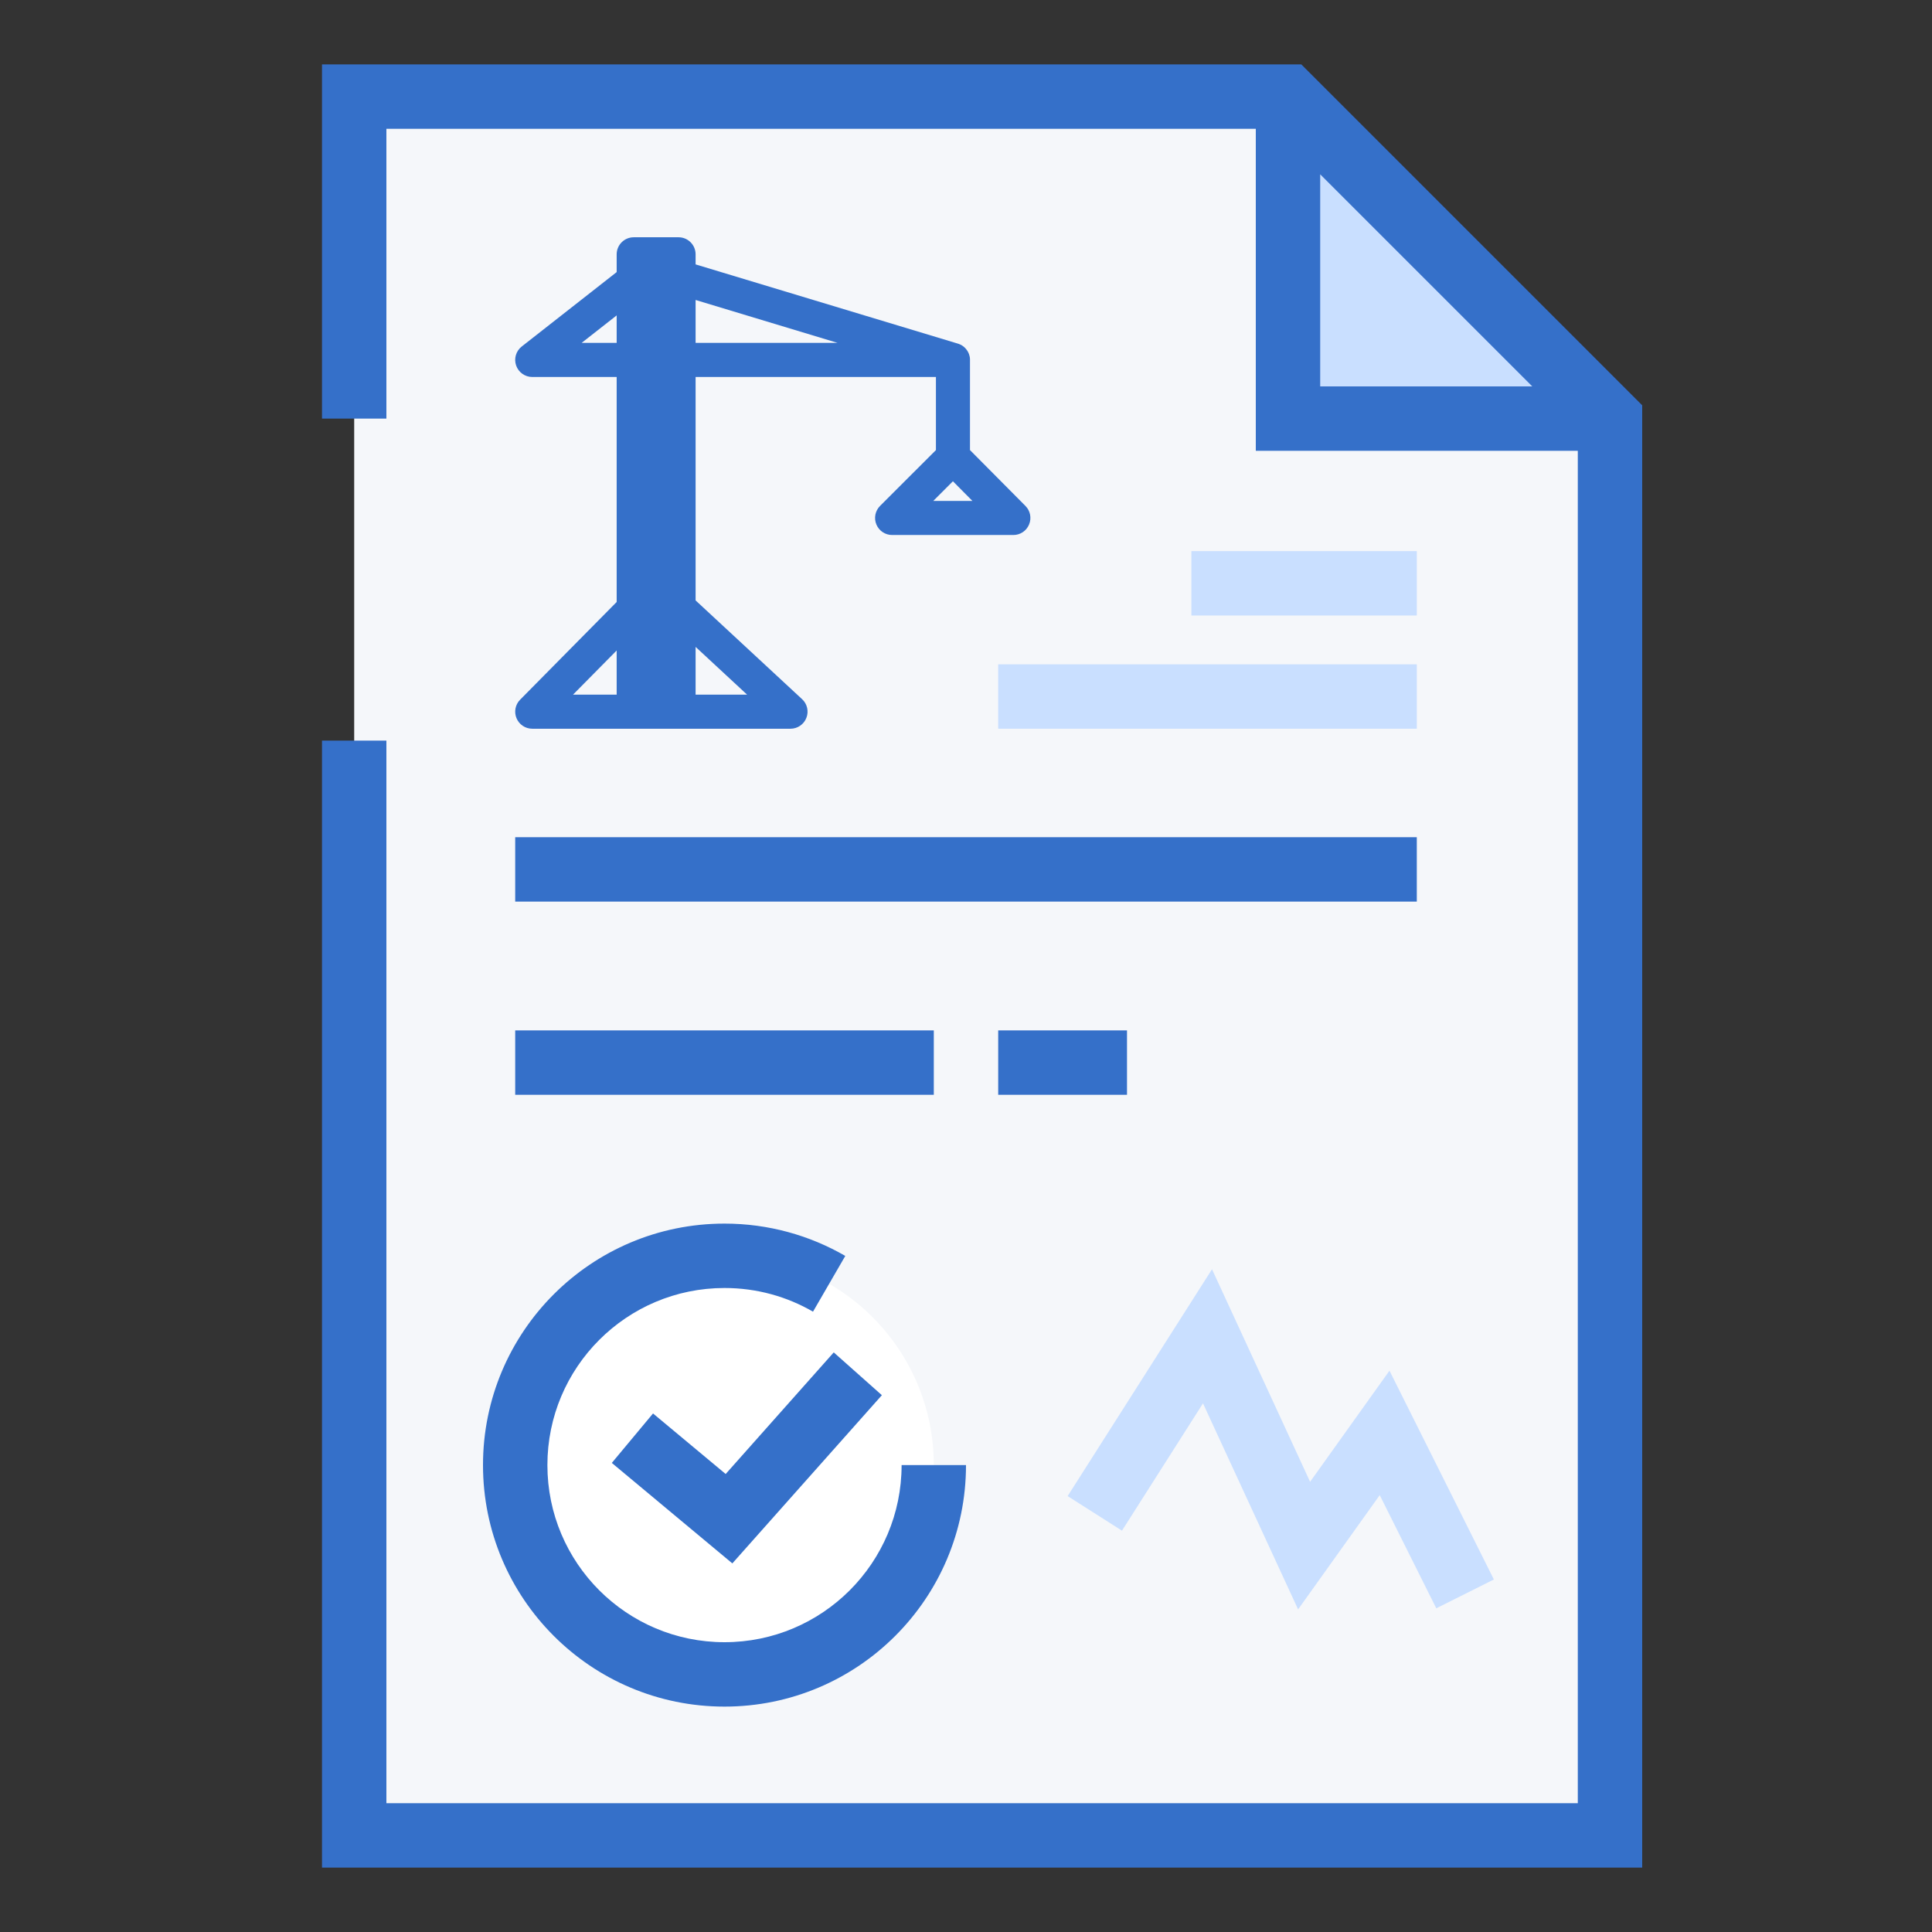
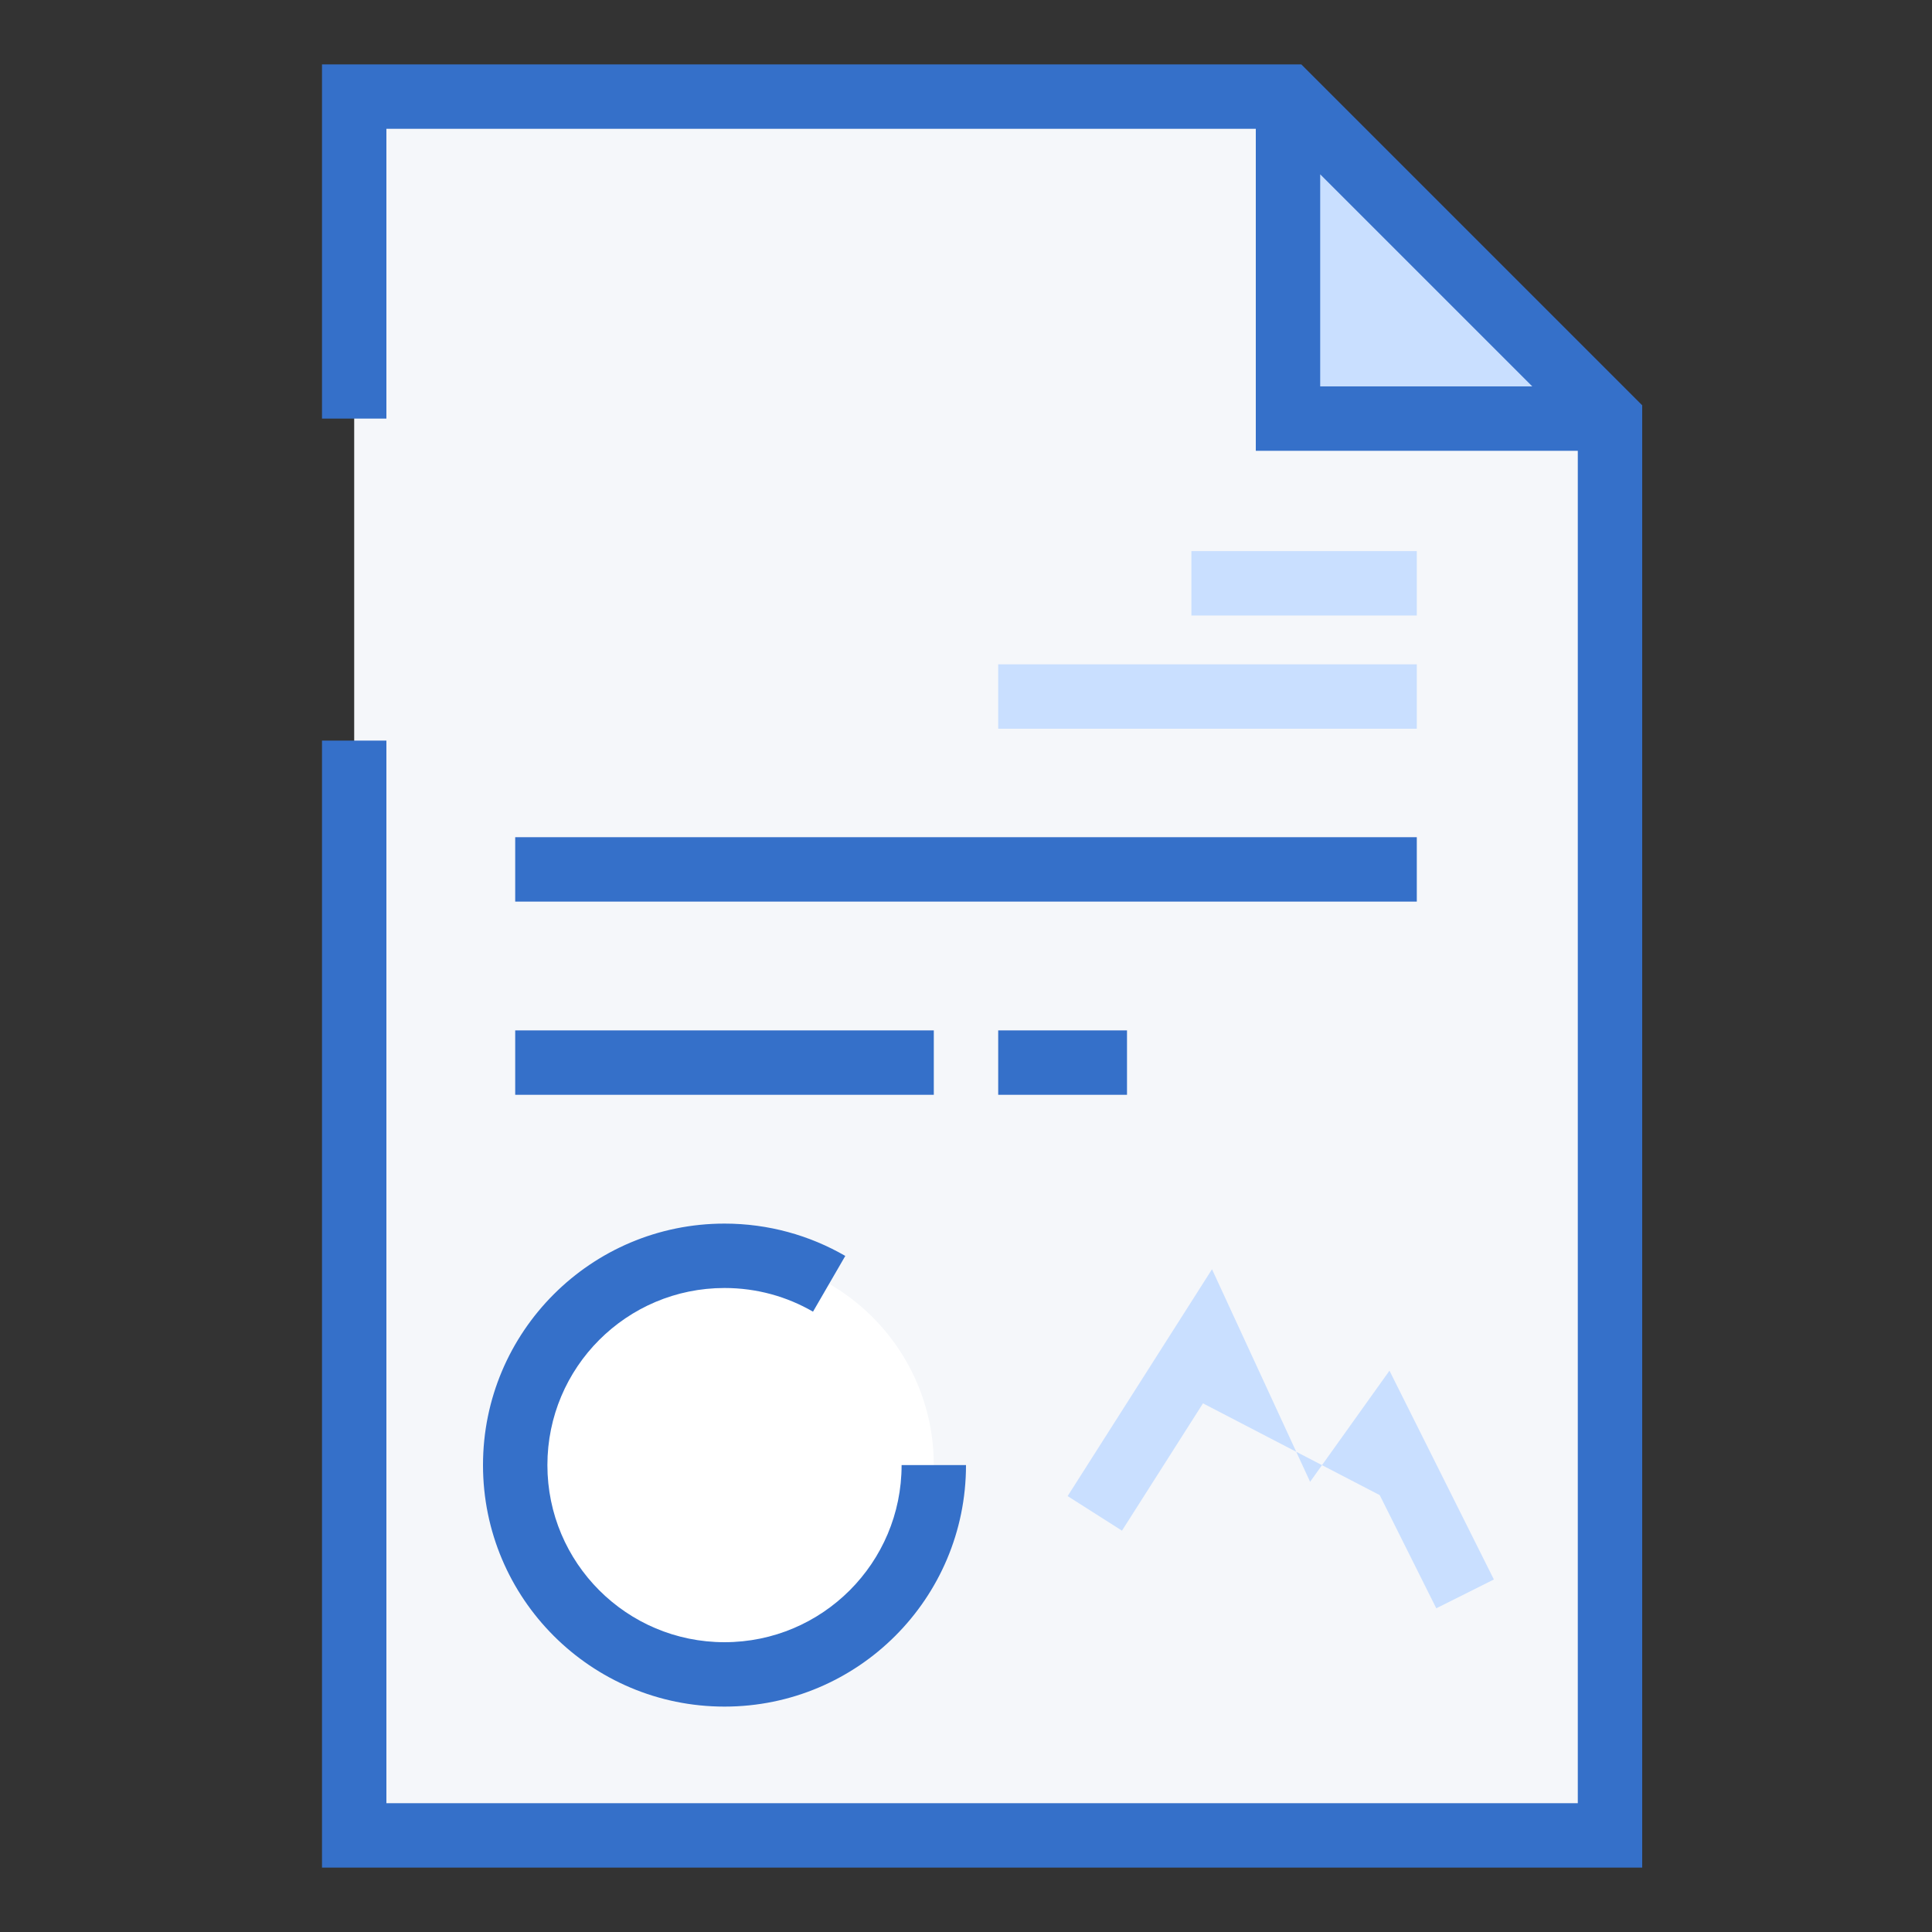
<svg xmlns="http://www.w3.org/2000/svg" width="48" height="48" viewBox="0 0 48 48" fill="none">
  <rect x="0" y="0" width="48" height="48" fill="#333333" stroke="none" />
  <path d="M8.8 2.4H32V10.4H40V45.6H8.8V2.4Z" fill="#F5F7FA" />
  <path d="M32 2.4V10.4H40L32 2.4Z" fill="#C9DFFF" />
  <path fill-rule="evenodd" clip-rule="evenodd" d="M32.331 1.6H8V10.4H9.6V3.2H31.2V11.2H39.2V44.8H9.6V18.4H8V46.4H40.8V10.069L32.331 1.6ZM38.069 9.6H32.8V4.331L38.069 9.6Z" fill="#3570C9" />
  <rect x="12.8" y="25.6" width="10.4" height="1.6" fill="#3570C9" />
  <rect x="24.8" y="25.6" width="3.2" height="1.6" fill="#3570C9" />
  <rect x="12.8" y="20.8" width="22.4" height="1.6" fill="#3570C9" />
  <rect x="29.6" y="13.692" width="5.6" height="1.6" fill="#C9DFFF" />
  <rect x="24.8" y="16.505" width="10.4" height="1.6" fill="#C9DFFF" />
  <ellipse cx="18" cy="36.4" rx="5.2" ry="5.2" fill="white" />
  <path fill-rule="evenodd" clip-rule="evenodd" d="M18 32C15.57 32 13.6 33.97 13.6 36.4C13.6 38.83 15.57 40.8 18 40.8C20.43 40.8 22.4 38.83 22.4 36.4H24C24 39.714 21.314 42.4 18 42.4C14.686 42.4 12 39.714 12 36.4C12 33.086 14.686 30.4 18 30.4C19.091 30.4 20.117 30.692 21.001 31.203L20.199 32.588C19.553 32.214 18.803 32 18 32Z" fill="#3570C9" />
-   <path fill-rule="evenodd" clip-rule="evenodd" d="M21.91 34.663L18.195 38.842L15.2 36.346L16.224 35.117L18.029 36.621L20.714 33.6L21.91 34.663Z" fill="#3570C9" />
-   <path fill-rule="evenodd" clip-rule="evenodd" d="M30.112 31.534L32.549 36.815L34.521 34.054L37.115 39.242L35.684 39.958L34.279 37.146L32.251 39.985L29.888 34.866L27.875 38.029L26.525 37.17L30.112 31.534Z" fill="#C9DFFF" />
+   <path fill-rule="evenodd" clip-rule="evenodd" d="M30.112 31.534L32.549 36.815L34.521 34.054L37.115 39.242L35.684 39.958L34.279 37.146L29.888 34.866L27.875 38.029L26.525 37.17L30.112 31.534Z" fill="#C9DFFF" />
  <g clip-path="url(#clip0_596_23661)">
    <path d="M25.477 12.57L24.099 11.182V8.942C24.099 8.94 24.099 8.938 24.099 8.936C24.099 8.927 24.098 8.918 24.098 8.909C24.097 8.904 24.097 8.899 24.097 8.895C24.096 8.886 24.094 8.877 24.093 8.868C24.092 8.864 24.091 8.859 24.09 8.854C24.088 8.845 24.086 8.837 24.083 8.828C24.081 8.819 24.078 8.811 24.076 8.803C24.073 8.795 24.07 8.788 24.067 8.78C24.065 8.774 24.062 8.768 24.059 8.762C24.056 8.756 24.053 8.75 24.05 8.745C24.047 8.739 24.044 8.734 24.041 8.728C24.037 8.722 24.034 8.716 24.03 8.711C24.027 8.706 24.023 8.701 24.02 8.696C24.016 8.69 24.012 8.684 24.007 8.679C24.004 8.674 24 8.67 23.996 8.666C23.991 8.66 23.986 8.654 23.981 8.649C23.977 8.645 23.974 8.641 23.97 8.638C23.964 8.632 23.958 8.627 23.952 8.621C23.948 8.618 23.944 8.615 23.941 8.612C23.934 8.607 23.928 8.602 23.921 8.597C23.917 8.594 23.913 8.591 23.908 8.588C23.902 8.584 23.895 8.58 23.889 8.576C23.884 8.574 23.879 8.571 23.874 8.568C23.868 8.565 23.862 8.562 23.855 8.559C23.849 8.556 23.843 8.553 23.837 8.551C23.832 8.549 23.827 8.547 23.822 8.545C23.814 8.542 23.807 8.539 23.799 8.537C23.799 8.537 23.799 8.537 23.798 8.537L17.282 6.569V6.319C17.282 6.085 17.092 5.895 16.859 5.895H15.745C15.511 5.895 15.321 6.085 15.321 6.319V6.76L12.962 8.609C12.82 8.72 12.764 8.91 12.823 9.08C12.882 9.251 13.043 9.366 13.223 9.366H15.321V14.956L12.922 17.384C12.802 17.505 12.767 17.687 12.833 17.845C12.899 18.002 13.053 18.105 13.223 18.105H19.64C19.814 18.105 19.971 17.998 20.034 17.836C20.098 17.674 20.056 17.489 19.928 17.371L17.282 14.917V9.366H23.253V11.182L21.865 12.569C21.744 12.69 21.708 12.872 21.773 13.03C21.839 13.189 21.993 13.292 22.165 13.292H25.177C25.348 13.292 25.502 13.189 25.567 13.031C25.633 12.873 25.598 12.691 25.477 12.57ZM14.45 8.519L15.321 7.836V8.519H14.45ZM15.321 16.161V17.258H14.237L15.321 16.161ZM18.561 17.258H17.282V16.072L18.561 17.258ZM17.282 8.519V7.453L20.81 8.519H17.282ZM23.187 12.445L23.675 11.957L24.159 12.445H23.187Z" fill="#3570C9" />
  </g>
  <defs>
    <clipPath id="clip0_596_23661">
-       <rect width="12.8" height="12.8" fill="white" transform="translate(12.8 5.6)" />
-     </clipPath>
+       </clipPath>
  </defs>
</svg>